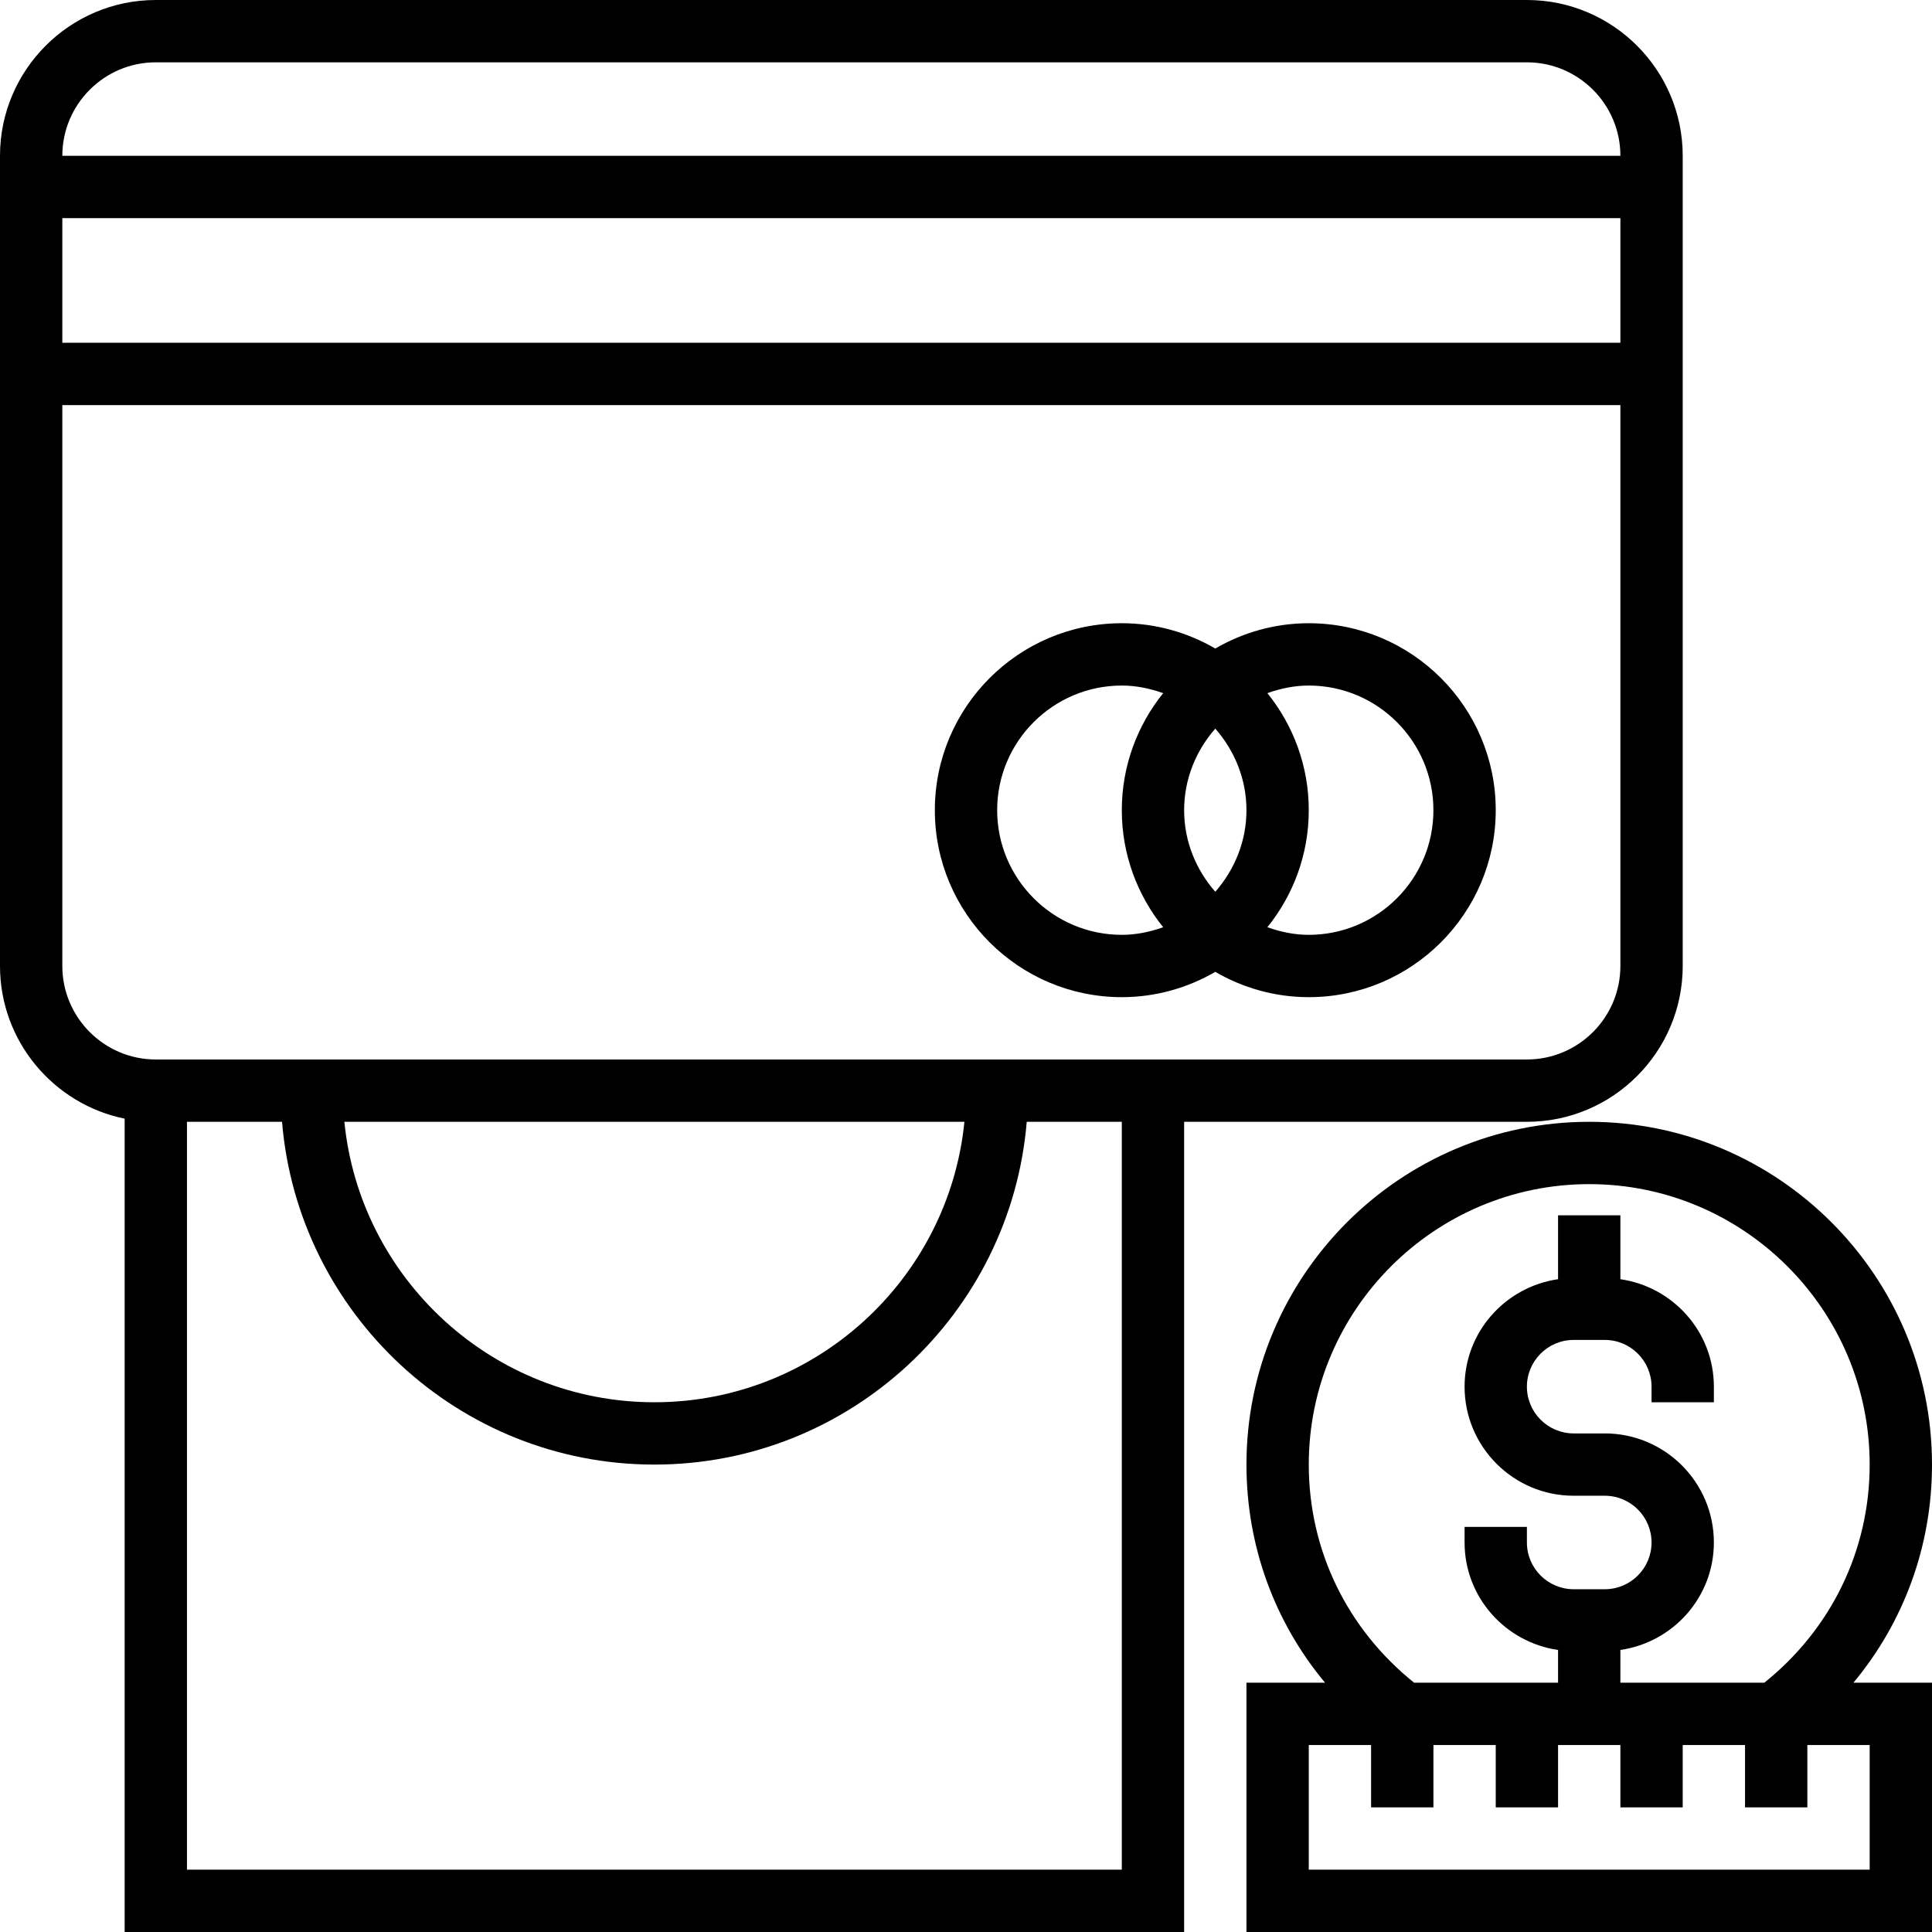
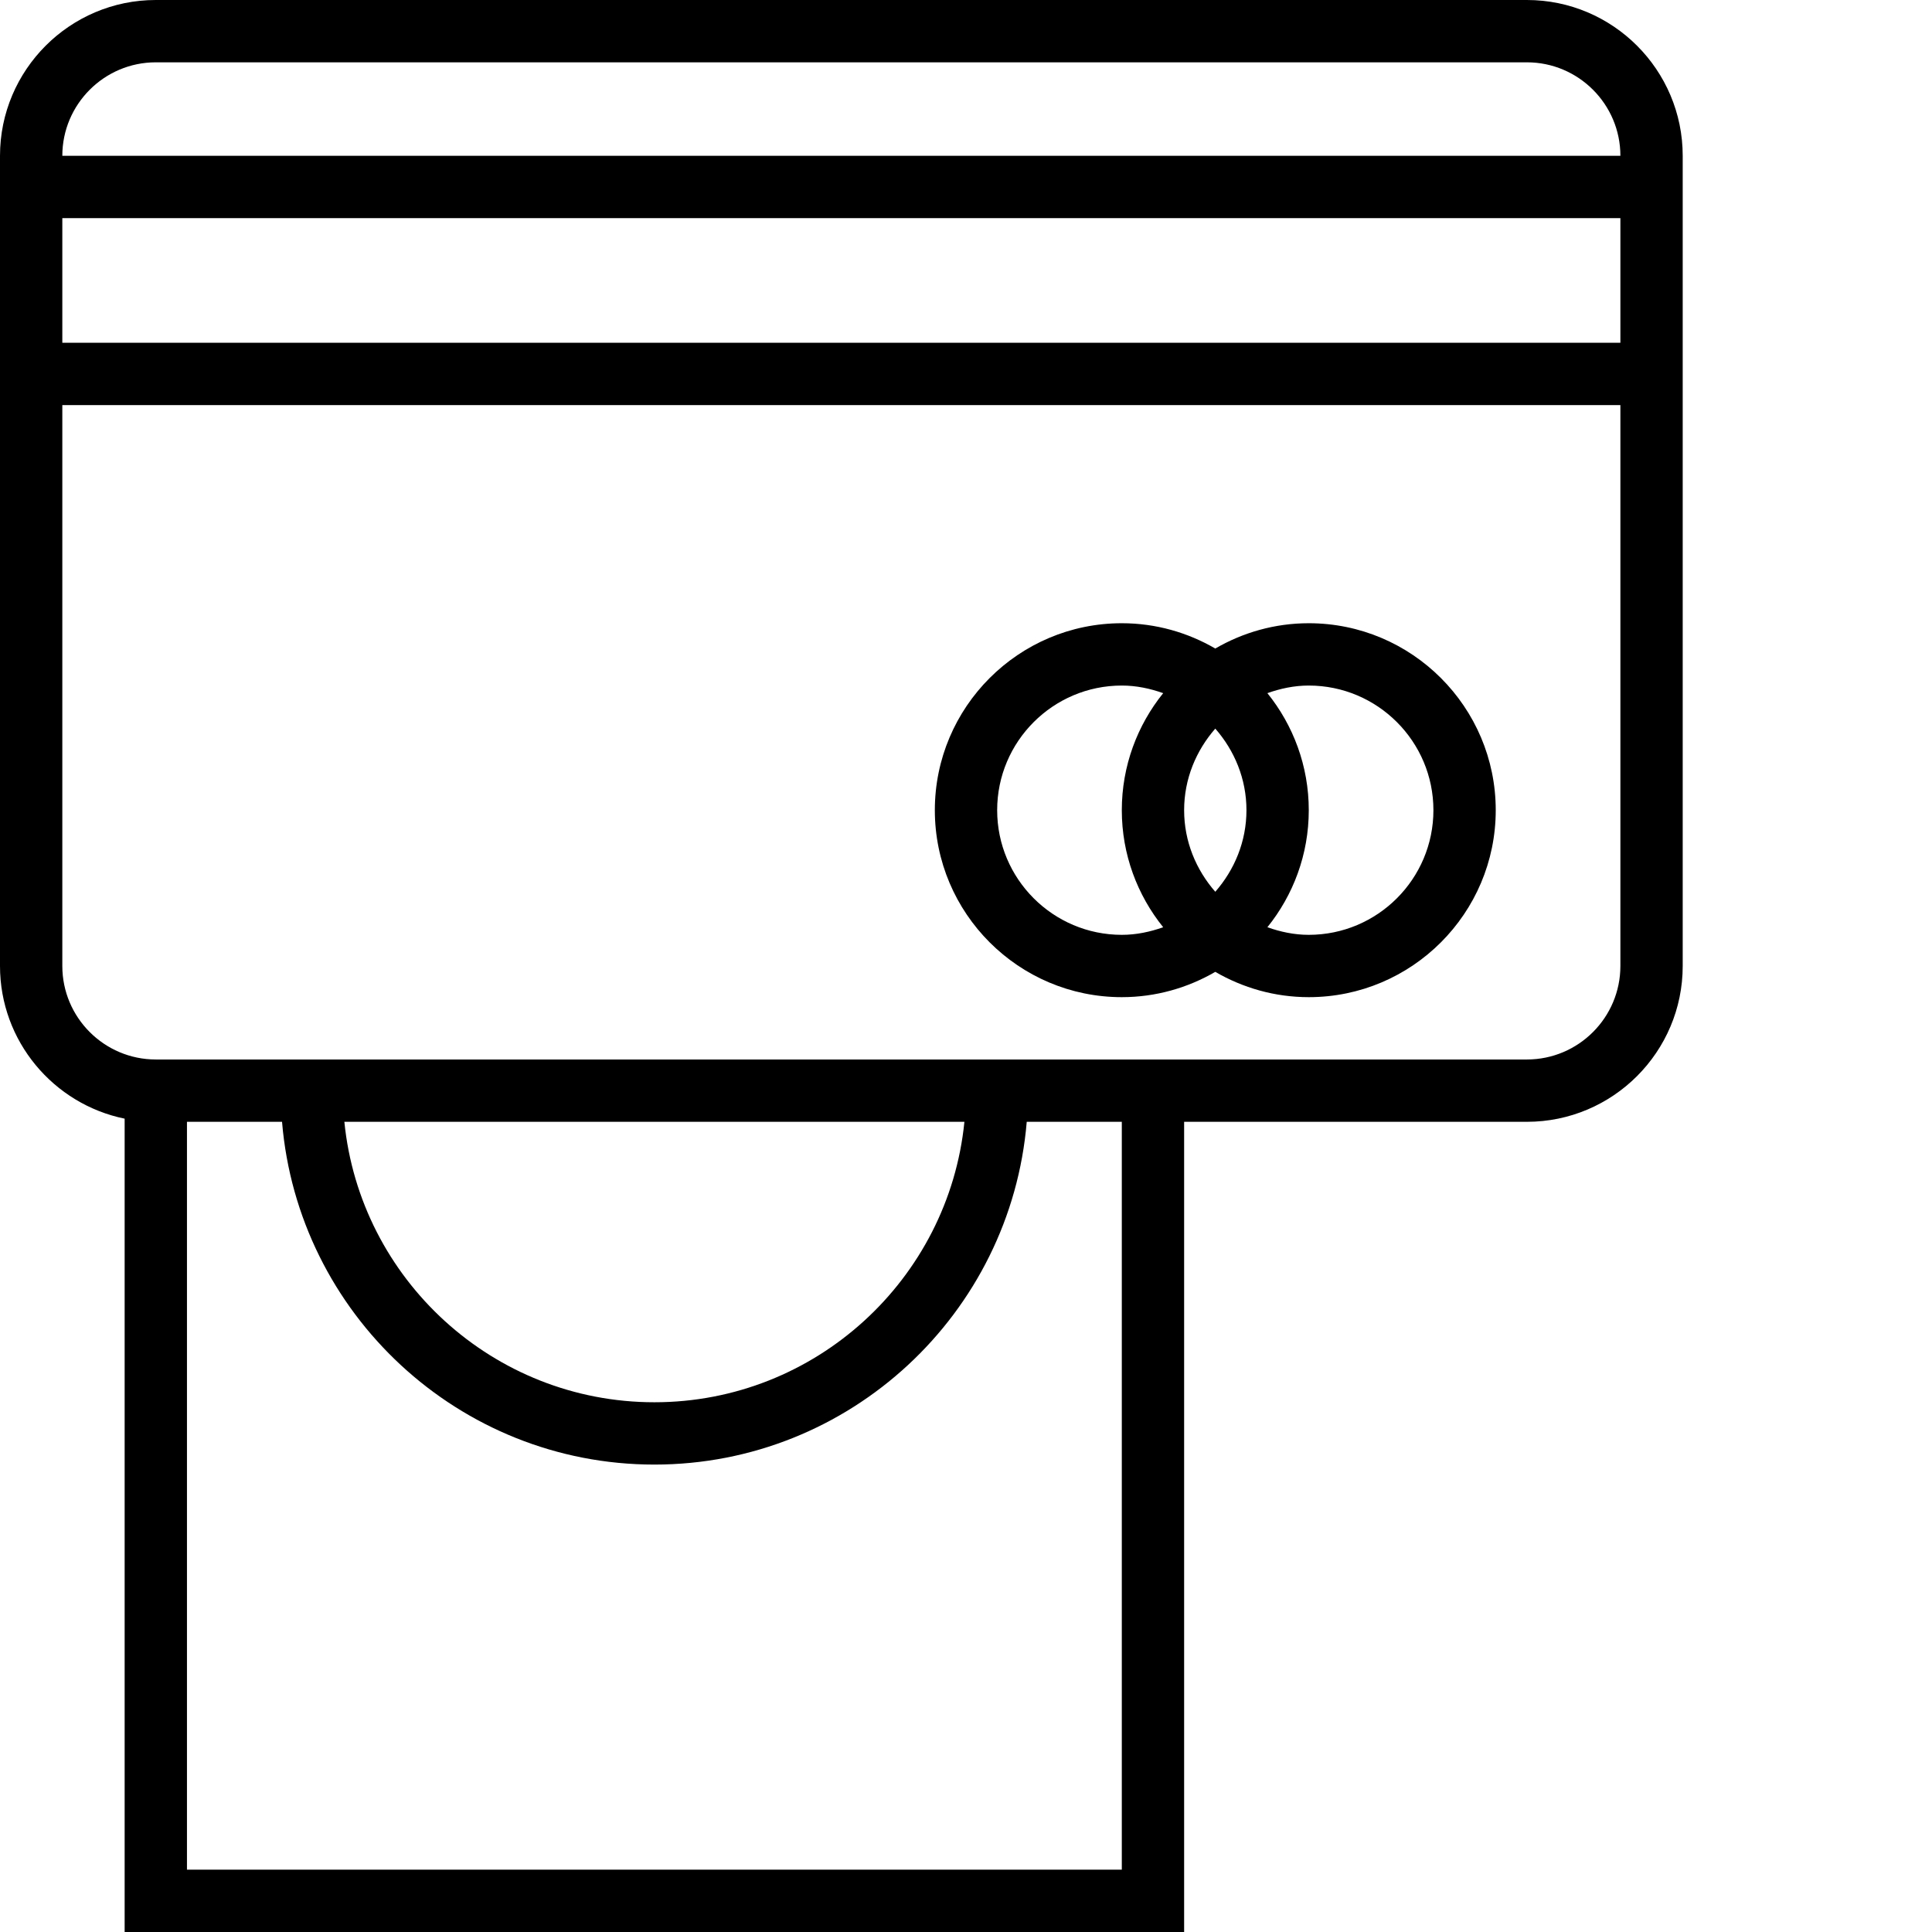
<svg xmlns="http://www.w3.org/2000/svg" version="1.1" id="Layer_1" x="0px" y="0px" viewBox="0 0 496 496" style="enable-background:new 0 0 496 496;" xml:space="preserve">
  <g>
    <g>
      <g>
        <path d="M432,248V40c0-22.056-17.944-40-40-40H40C17.944,0,0,17.944,0,40v208c0,19.312,13.768,35.472,32,39.192V496h272V288h88     C414.056,288,432,270.056,432,248z M40,16h352c13.232,0,24,10.768,24,24H16C16,26.768,26.768,16,40,16z M16,56h400v32H16V56z      M288,480H48V288h24.408c4.088,49.192,45.352,88,95.592,88s91.504-38.808,95.592-88H288V480z M88.408,288h159.184     c-4.032,40.368-38.184,72-79.592,72C126.592,360,92.432,328.368,88.408,288z M40,272c-13.232,0-24-10.768-24-24V104h400v144     c0,13.232-10.768,24-24,24H40z" />
        <path d="M336,160c-8.744,0-16.928,2.392-24,6.496c-7.072-4.104-15.256-6.496-24-6.496c-26.472,0-48,21.528-48,48s21.528,48,48,48     c8.744,0,16.928-2.392,24-6.496c7.072,4.104,15.256,6.496,24,6.496c26.472,0,48-21.528,48-48S362.472,160,336,160z      M298.624,238.048C295.28,239.232,291.744,240,288,240c-17.648,0-32-14.352-32-32s14.352-32,32-32     c3.744,0,7.28,0.768,10.624,1.952C291.992,186.184,288,196.632,288,208S291.992,229.816,298.624,238.048z M312,228.944     c-4.92-5.624-8-12.896-8-20.944c0-8.048,3.08-15.312,8-20.944c4.92,5.624,8,12.896,8,20.944     C320,216.048,316.92,223.312,312,228.944z M336,240c-3.744,0-7.28-0.768-10.624-1.952C332.008,229.816,336,219.368,336,208     s-3.992-21.816-10.624-30.048C328.72,176.768,332.256,176,336,176c17.648,0,32,14.352,32,32S353.648,240,336,240z" />
-         <path d="M496,376c0-48.52-39.48-88-88-88c-48.52,0-88,39.48-88,88c0,20.84,7.192,40.416,20.176,56H320v64h176v-64h-20.176     C488.808,416.416,496,396.84,496,376z M336,376c0-39.696,32.296-72,72-72c39.704,0,72,32.304,72,72c0,22-9.872,42.232-27.048,56     H416v-8.408c13.536-1.96,24-13.528,24-27.592c0-15.44-12.56-28-28-28h-8c-6.616,0-12-5.384-12-12c0-6.616,5.384-12,12-12h8     c6.616,0,12,5.384,12,12v4h16v-4c0-14.064-10.464-25.632-24-27.592V312h-16v16.408c-13.536,1.96-24,13.528-24,27.592     c0,15.44,12.56,28,28,28h8c6.616,0,12,5.384,12,12c0,6.616-5.384,12-12,12h-8c-6.616,0-12-5.384-12-12v-4h-16v4     c0,14.064,10.464,25.632,24,27.592V432h-36.952C345.872,418.232,336,398,336,376z M480,448v32H336v-32h16v16h16v-16h16v16h16v-16     h16v16h16v-16h16v16h16v-16H480z" />
      </g>
    </g>
  </g>
  <g>
</g>
  <g>
</g>
  <g>
</g>
  <g>
</g>
  <g>
</g>
  <g>
</g>
  <g>
</g>
  <g>
</g>
  <g>
</g>
  <g>
</g>
  <g>
</g>
  <g>
</g>
  <g>
</g>
  <g>
</g>
  <g>
</g>
</svg>